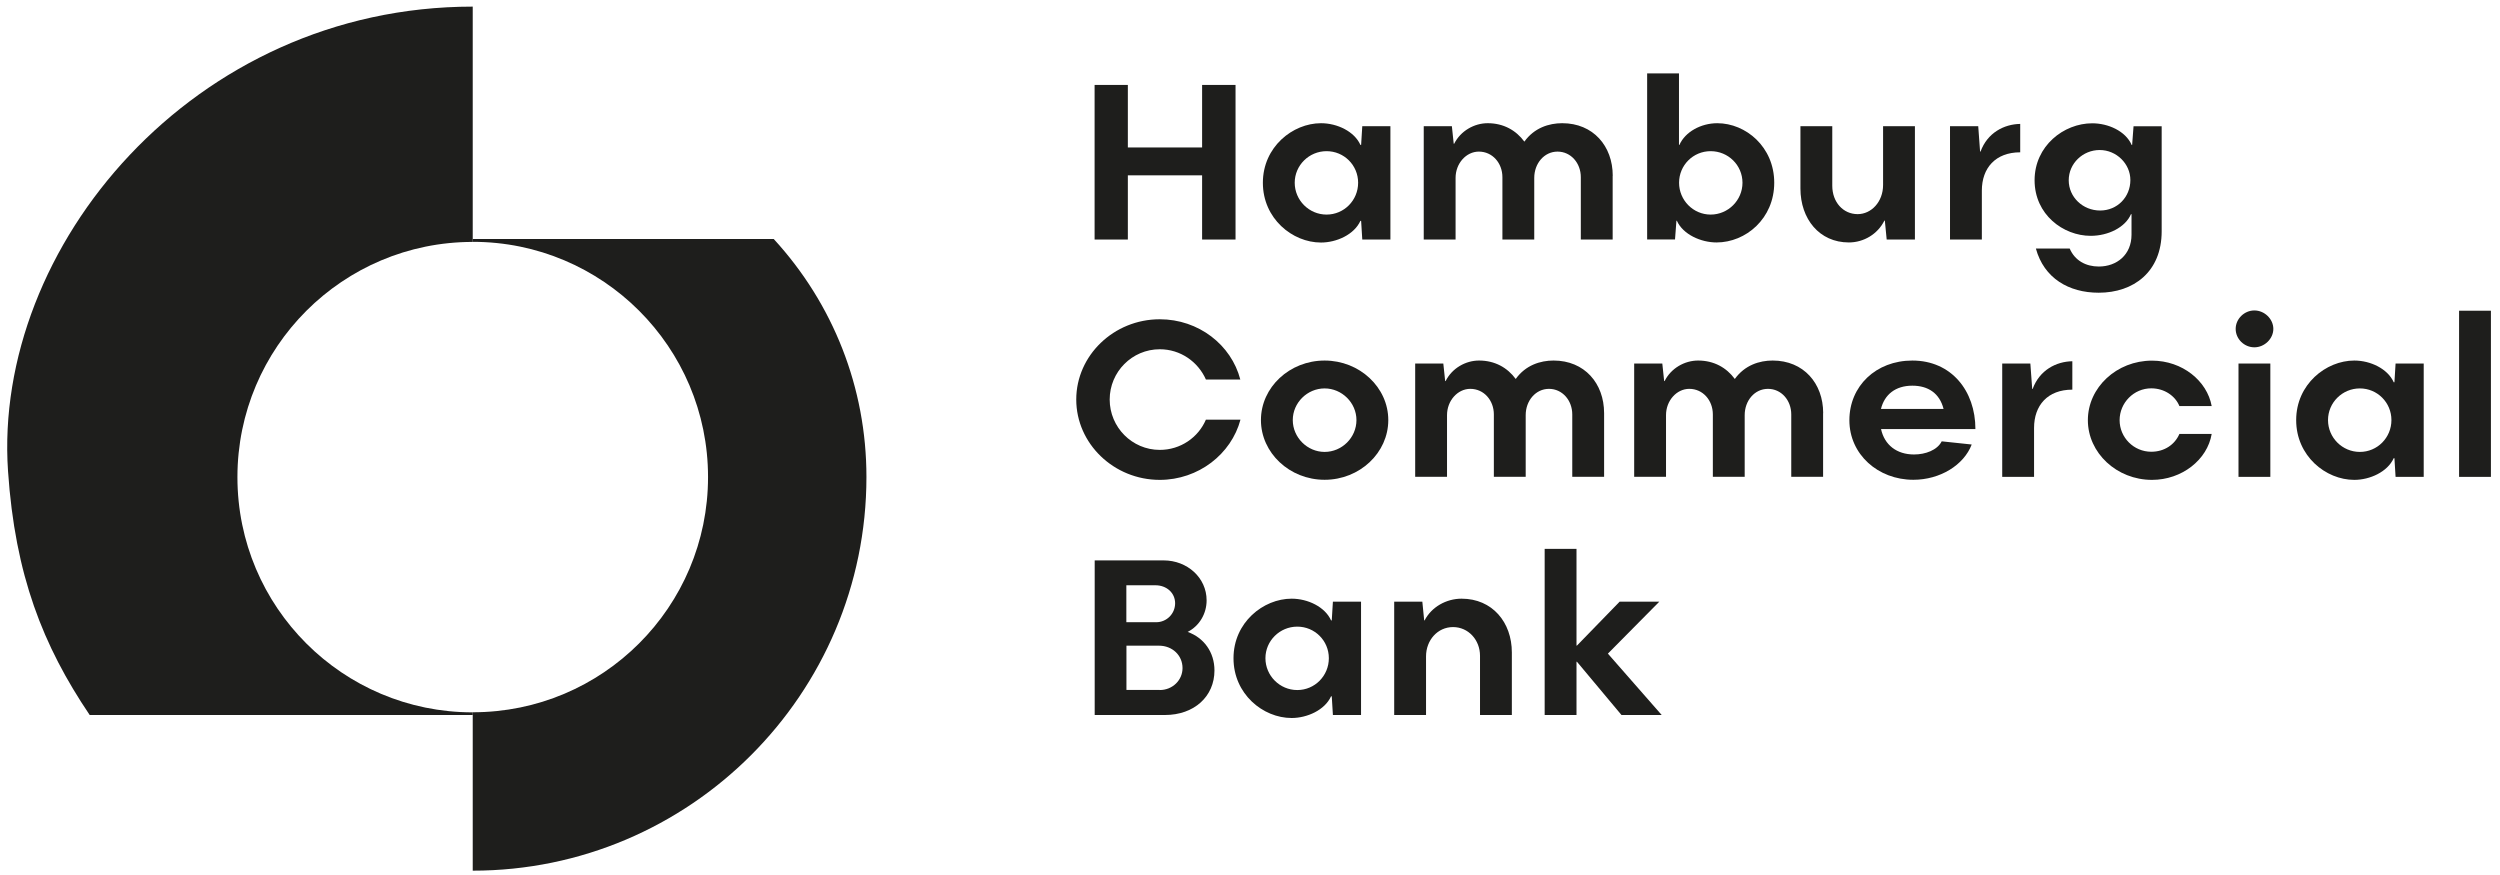
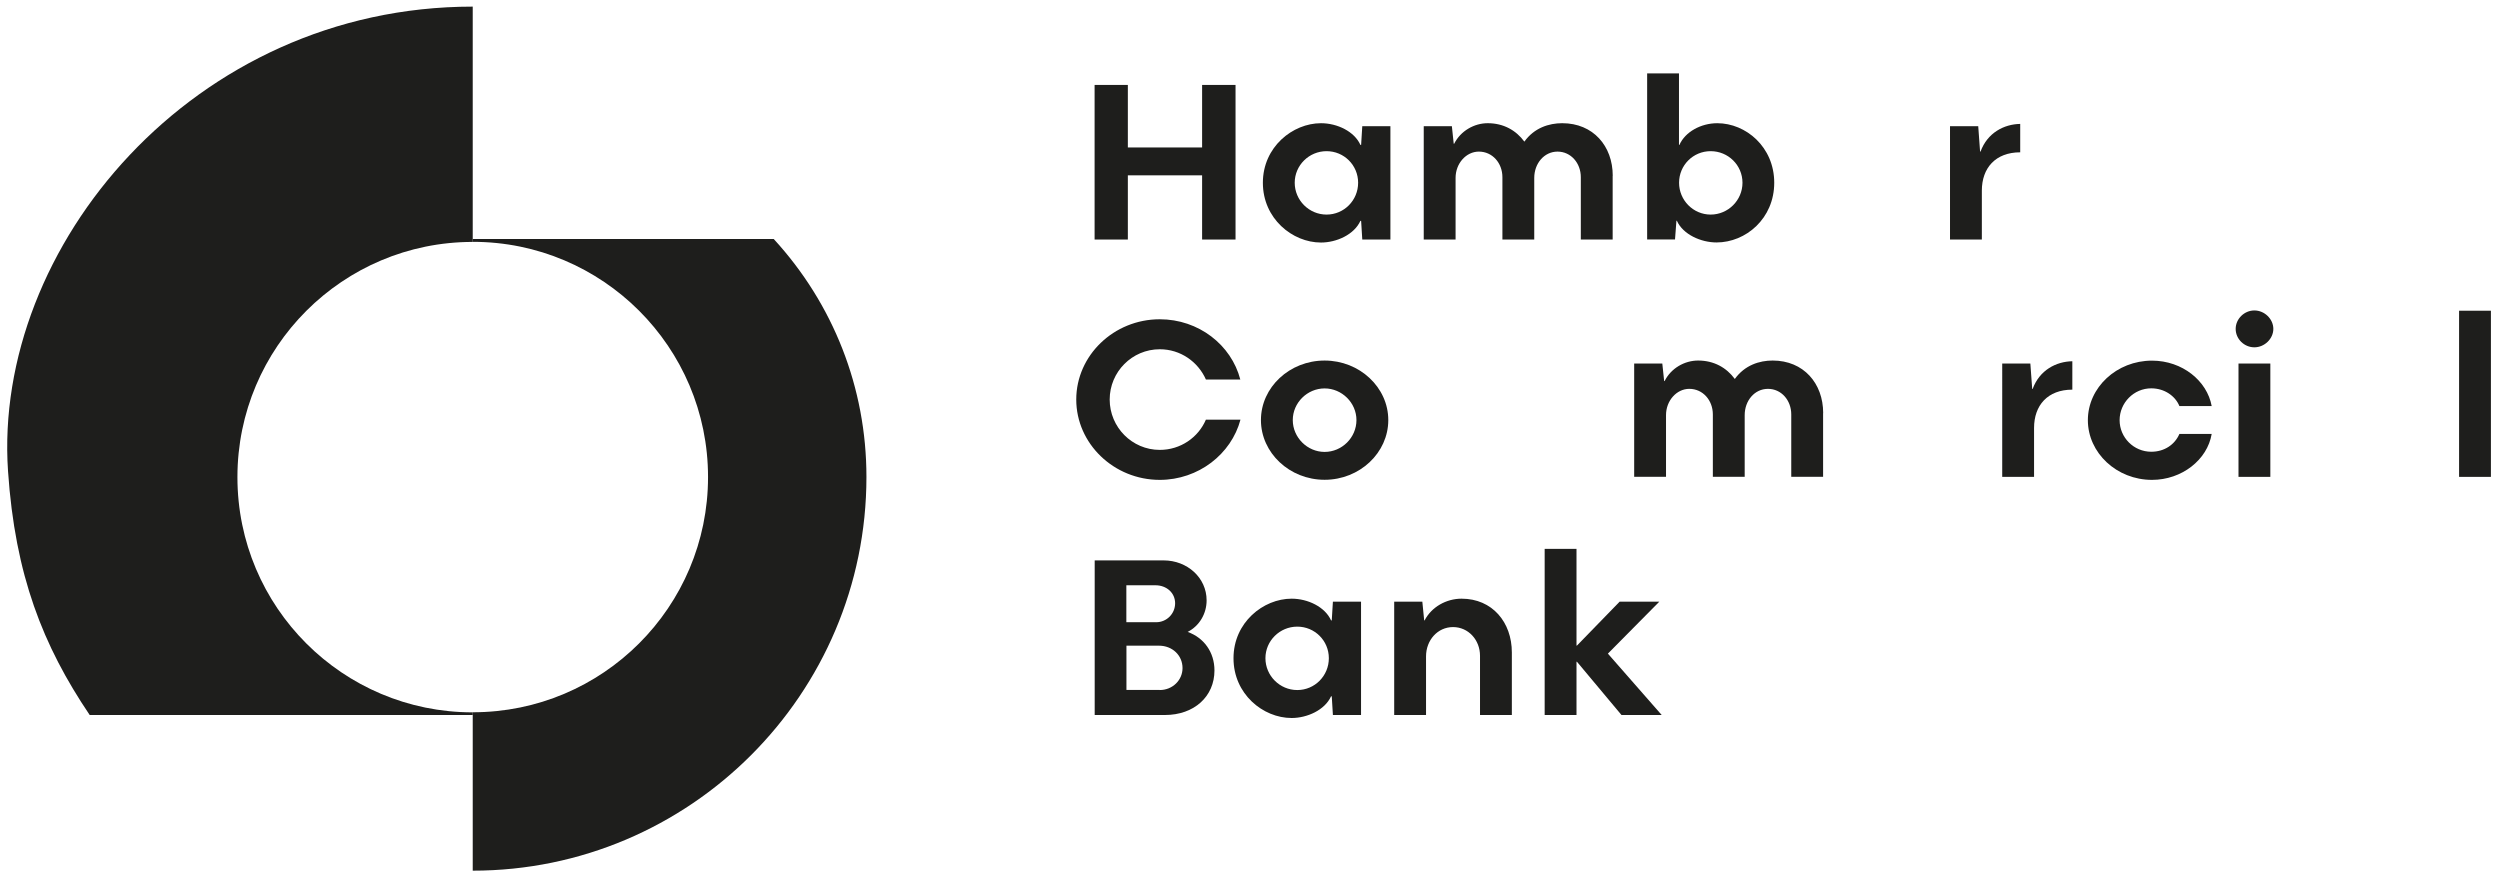
<svg xmlns="http://www.w3.org/2000/svg" id="Ebene_1" data-name="Ebene 1" version="1.1" viewBox="0 0 283.46 99.21">
  <defs>
    <style>
      .cls-1 {
        fill: #1e1e1c;
        stroke-width: 0px;
      }
    </style>
  </defs>
  <g>
    <g>
      <path class="cls-1" d="M131.5,54.41c-5.21,0-9.47-4.11-9.47-9.11s4.26-9.1,9.47-9.1c4.4,0,8.11,2.9,9.13,6.83h-3.9c-.89-2.01-2.88-3.43-5.23-3.43-3.14,0-5.68,2.56-5.68,5.7s2.54,5.71,5.68,5.71c2.35,0,4.37-1.41,5.23-3.43h3.92c-1.04,3.9-4.76,6.83-9.16,6.83" />
      <path class="cls-1" d="M153.8,47.63c0-1.96-1.65-3.59-3.61-3.59s-3.61,1.62-3.61,3.59,1.65,3.61,3.61,3.61,3.61-1.62,3.61-3.61M142.97,47.63c0-3.72,3.25-6.75,7.22-6.75s7.22,3.04,7.22,6.75-3.24,6.77-7.22,6.77-7.22-3.06-7.22-6.77" />
-       <path class="cls-1" d="M181.88,46.84v7.22h-3.61v-7.07c0-1.6-1.13-2.9-2.64-2.9s-2.64,1.34-2.64,2.98v6.99h-3.61v-7.07c0-1.6-1.13-2.9-2.67-2.9-1.44,0-2.64,1.34-2.64,2.98v6.99h-3.61v-12.84h3.19l.21,1.99h.05c.73-1.47,2.28-2.33,3.79-2.33,1.8,0,3.22.81,4.16,2.09,1.12-1.57,2.8-2.09,4.29-2.09,3.51,0,5.73,2.59,5.73,5.96" />
      <path class="cls-1" d="M206.71,46.84v7.22h-3.61v-7.07c0-1.6-1.12-2.9-2.64-2.9s-2.64,1.34-2.64,2.98v6.99h-3.61v-7.07c0-1.6-1.13-2.9-2.67-2.9-1.44,0-2.64,1.34-2.64,2.98v6.99h-3.61v-12.84h3.19l.21,1.99h.05c.73-1.47,2.28-2.33,3.8-2.33,1.8,0,3.22.81,4.16,2.09,1.13-1.57,2.8-2.09,4.29-2.09,3.51,0,5.73,2.59,5.73,5.96" />
-       <path class="cls-1" d="M213.28,46.37h7.09c-.45-1.78-1.75-2.64-3.54-2.64-1.93,0-3.16,1.02-3.56,2.64M220.16,50.04l3.4.36c-.89,2.33-3.58,4-6.62,4-4,0-7.25-2.88-7.25-6.75s3.01-6.77,7.14-6.77c4.42,0,7.15,3.43,7.15,7.77h-10.7c.39,1.8,1.78,2.88,3.74,2.88,1.31,0,2.64-.5,3.14-1.49" />
-       <path class="cls-1" d="M227.02,41.22h3.19l.21,2.88h.05c.78-2.14,2.67-3.11,4.5-3.14v3.22c-2.8,0-4.34,1.78-4.34,4.34v5.55h-3.61v-12.85Z" />
+       <path class="cls-1" d="M227.02,41.22h3.19l.21,2.88h.05c.78-2.14,2.67-3.11,4.5-3.14v3.22c-2.8,0-4.34,1.78-4.34,4.34v5.55h-3.61Z" />
      <path class="cls-1" d="M244,54.41c-4,0-7.27-3.06-7.27-6.77s3.27-6.75,7.27-6.75c3.45,0,6.25,2.3,6.77,5.15h-3.66c-.47-1.15-1.7-2.01-3.19-2.01-1.99,0-3.59,1.65-3.59,3.61s1.6,3.58,3.59,3.58c1.49,0,2.67-.81,3.19-2.02h3.66c-.49,2.93-3.38,5.21-6.77,5.21" />
      <path class="cls-1" d="M253.81,41.22h3.61v12.85h-3.61v-12.85ZM253.49,37.29c0-1.13.97-2.09,2.12-2.09s2.15.97,2.15,2.09-1,2.09-2.15,2.09-2.12-.94-2.12-2.09" />
-       <path class="cls-1" d="M271.15,47.63c0-1.99-1.6-3.59-3.58-3.59s-3.61,1.6-3.61,3.59,1.62,3.61,3.61,3.61,3.58-1.62,3.58-3.61M260.35,47.63c0-4.06,3.38-6.75,6.59-6.75,1.85,0,3.79.94,4.47,2.46h.08l.13-2.12h3.19v12.85h-3.19l-.13-2.12h-.08c-.71,1.57-2.72,2.46-4.47,2.46-3.25,0-6.59-2.72-6.59-6.77" />
      <rect class="cls-1" x="278.82" y="35.23" width="3.61" height="18.84" />
    </g>
    <g>
      <path class="cls-1" d="M131.49,78.24c1.47,0,2.59-1.13,2.59-2.49,0-1.44-1.15-2.54-2.67-2.54h-3.69v5.02h3.77ZM131.09,70.55c1.2,0,2.15-.97,2.15-2.15s-.97-2.04-2.23-2.04h-3.3v4.19h3.38ZM124.11,63.54h7.83c2.67,0,4.87,1.96,4.87,4.53,0,1.49-.79,2.88-2.15,3.58,1.83.65,3.04,2.28,3.04,4.37,0,2.93-2.28,5.05-5.63,5.05h-7.95v-17.53Z" />
      <path class="cls-1" d="M150.67,74.63c0-1.99-1.6-3.58-3.58-3.58s-3.61,1.6-3.61,3.58,1.62,3.61,3.61,3.61,3.58-1.62,3.58-3.61M139.86,74.63c0-4.06,3.38-6.75,6.59-6.75,1.85,0,3.79.94,4.47,2.46h.08l.13-2.12h3.19v12.85h-3.19l-.13-2.12h-.08c-.71,1.57-2.72,2.46-4.47,2.46-3.25,0-6.59-2.72-6.59-6.77" />
      <path class="cls-1" d="M158.08,68.22h3.19l.21,2.12h.05c.78-1.52,2.46-2.46,4.19-2.46,3.48,0,5.7,2.67,5.7,6.1v7.09h-3.61v-6.72c0-1.78-1.31-3.25-3.06-3.25s-3.06,1.49-3.06,3.32v6.65h-3.61v-12.85Z" />
      <polygon class="cls-1" points="175.14 62.23 178.75 62.23 178.75 73.2 178.8 73.2 183.64 68.22 188.14 68.22 182.31 74.11 188.41 81.07 183.85 81.07 178.8 75.03 178.75 75.03 178.75 81.07 175.14 81.07 175.14 62.23" />
    </g>
    <g>
      <polygon class="cls-1" points="140.09 9.63 140.09 27.16 136.3 27.16 136.3 19.88 127.88 19.88 127.88 27.16 124.11 27.16 124.11 9.63 127.88 9.63 127.88 16.72 136.3 16.72 136.3 9.63 140.09 9.63" />
      <path class="cls-1" d="M153.99,20.72c0-1.99-1.6-3.58-3.58-3.58s-3.61,1.6-3.61,3.58,1.62,3.61,3.61,3.61,3.58-1.62,3.58-3.61M143.19,20.72c0-4.06,3.38-6.75,6.59-6.75,1.85,0,3.79.94,4.47,2.46h.08l.13-2.12h3.19v12.85h-3.19l-.13-2.12h-.08c-.71,1.57-2.72,2.46-4.47,2.46-3.25,0-6.59-2.72-6.59-6.77" />
      <path class="cls-1" d="M182.85,19.94v7.22h-3.61v-7.07c0-1.6-1.13-2.9-2.64-2.9s-2.64,1.34-2.64,2.98v6.99h-3.61v-7.07c0-1.6-1.13-2.9-2.67-2.9-1.44,0-2.64,1.34-2.64,2.98v6.99h-3.61v-12.85h3.19l.21,1.99h.05c.73-1.46,2.28-2.33,3.8-2.33,1.8,0,3.22.81,4.16,2.09,1.12-1.57,2.8-2.09,4.29-2.09,3.51,0,5.73,2.59,5.73,5.96" />
      <path class="cls-1" d="M197.57,20.72c0-1.99-1.62-3.58-3.61-3.58s-3.58,1.6-3.58,3.58,1.6,3.61,3.58,3.61,3.61-1.62,3.61-3.61M190.37,16.43h.05c.65-1.49,2.46-2.46,4.29-2.46,3.24,0,6.46,2.69,6.46,6.75s-3.22,6.77-6.54,6.77c-1.75,0-3.8-.89-4.5-2.46h-.05l-.16,2.12h-3.16V8.32h3.61v8.11Z" />
-       <path class="cls-1" d="M217.11,27.16h-3.19l-.21-2.15h-.05c-.76,1.54-2.35,2.48-4.03,2.48-3.35,0-5.49-2.67-5.49-6.12v-7.06h3.61v6.75c0,1.86,1.23,3.22,2.88,3.22,1.54,0,2.88-1.39,2.88-3.3v-6.67h3.61v12.85Z" />
      <path class="cls-1" d="M221.11,14.31h3.19l.21,2.88h.05c.78-2.14,2.67-3.11,4.5-3.14v3.22c-2.8,0-4.35,1.78-4.35,4.34v5.55h-3.61v-12.85Z" />
-       <path class="cls-1" d="M241.55,20.41c0-1.83-1.57-3.4-3.48-3.4s-3.51,1.52-3.51,3.43,1.6,3.43,3.56,3.43,3.43-1.54,3.43-3.45M230.85,28.18h3.82c.58,1.36,1.83,2.04,3.3,2.04,2.04,0,3.71-1.33,3.71-3.61v-2.3l-.05-.05c-.65,1.54-2.62,2.48-4.58,2.48-3.11,0-6.36-2.41-6.36-6.3s3.3-6.46,6.54-6.46c1.78,0,3.77.86,4.47,2.46h.05l.16-2.12h3.19v11.91c0,4.6-3.19,6.96-7.14,6.96-3.4,0-6.2-1.65-7.12-5" />
    </g>
  </g>
  <g>
    <path class="cls-1" d="M53.6,27.42c14.73,0,26.68,11.94,26.68,26.67s-11.94,26.67-26.68,26.67v17.96h0c24.61,0,44.64-20.02,44.64-44.64,0-10.13-3.77-19.63-10.51-26.98h-34.13v.3Z" />
    <path class="cls-1" d="M10.17,81.07c-5.31-7.87-8.46-15.86-9.26-27.65C-.82,27.99,21.94.75,53.6.75v26.68c-14.73,0-26.68,11.94-26.68,26.67s11.94,26.67,26.68,26.67v.3H10.17" />
  </g>
</svg>